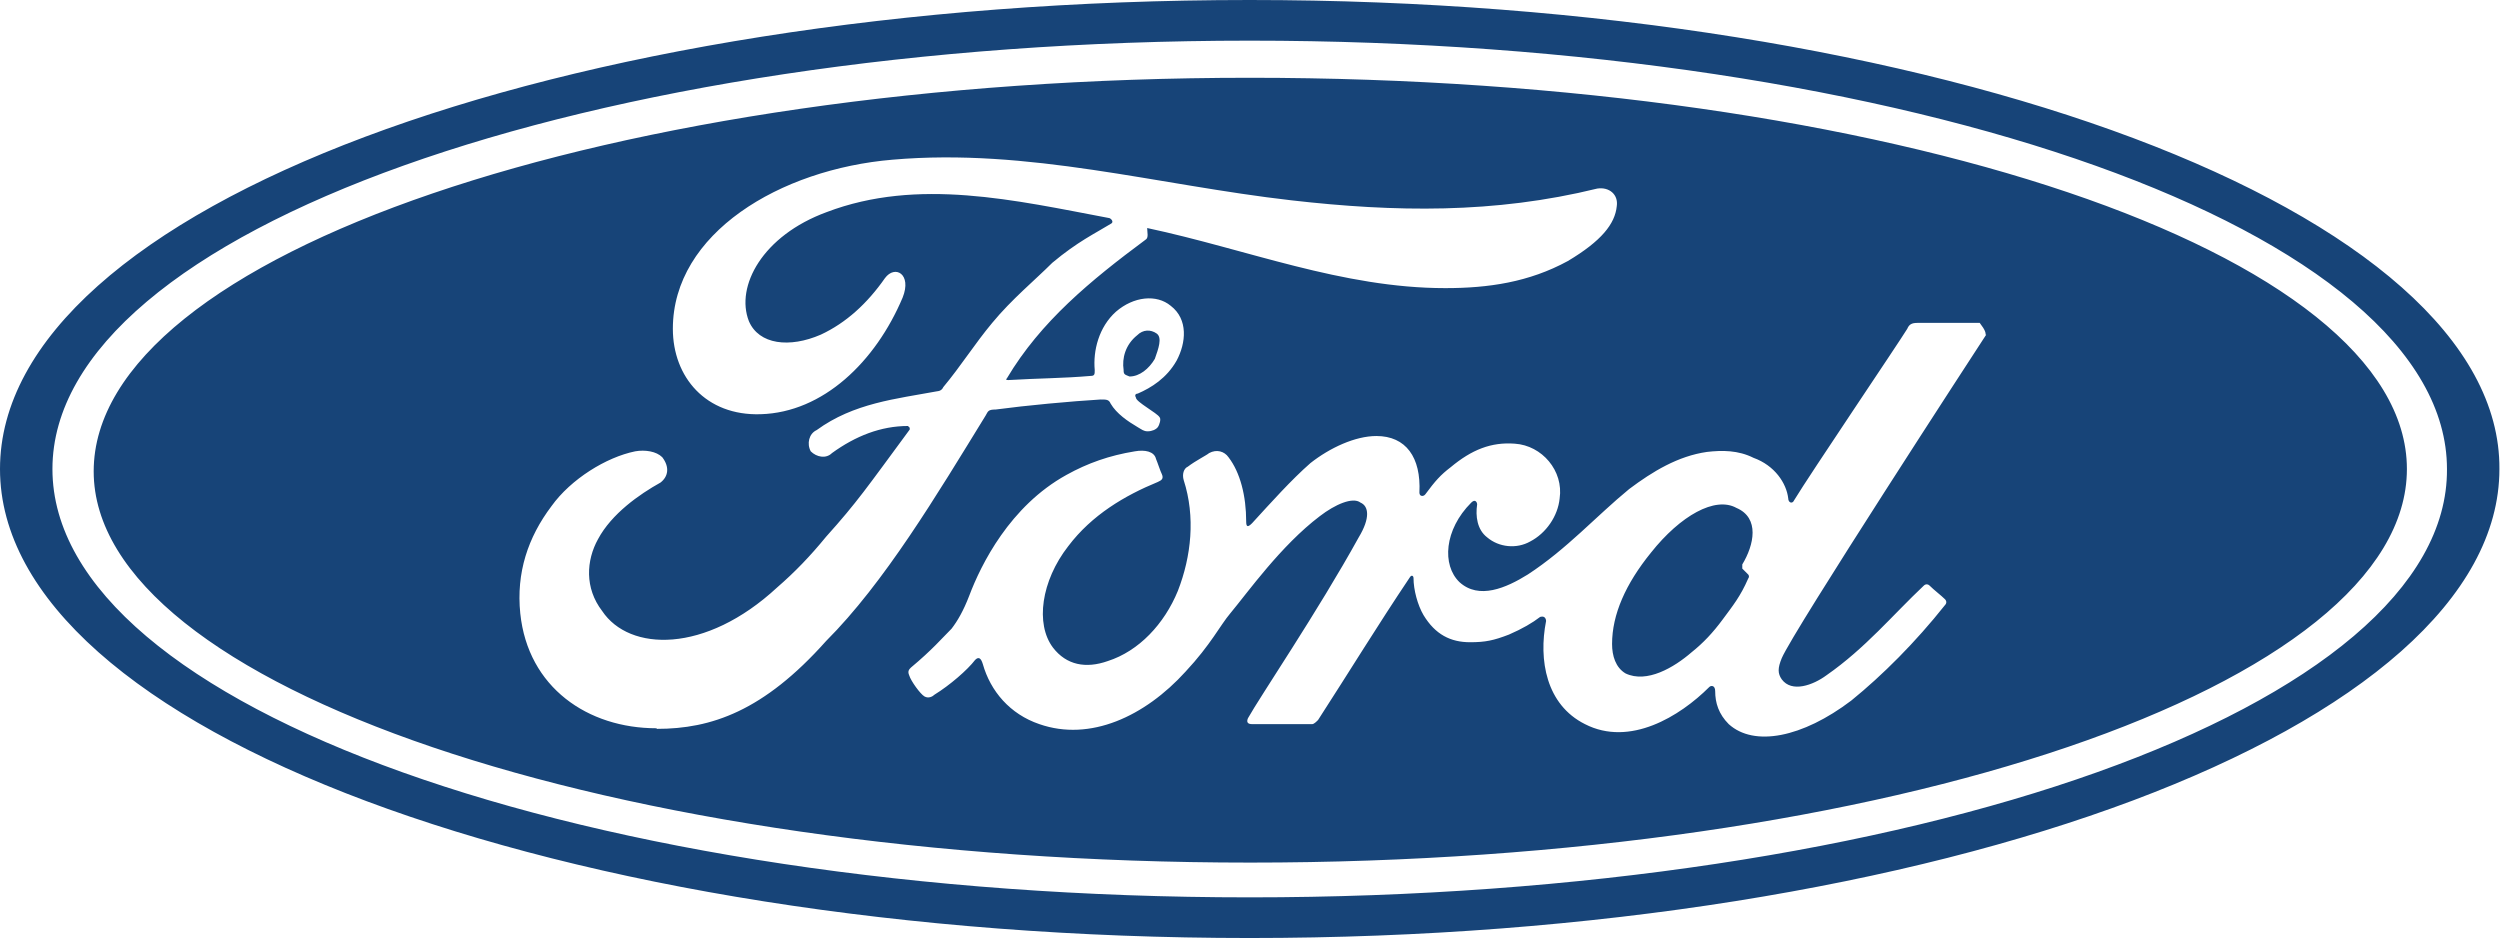
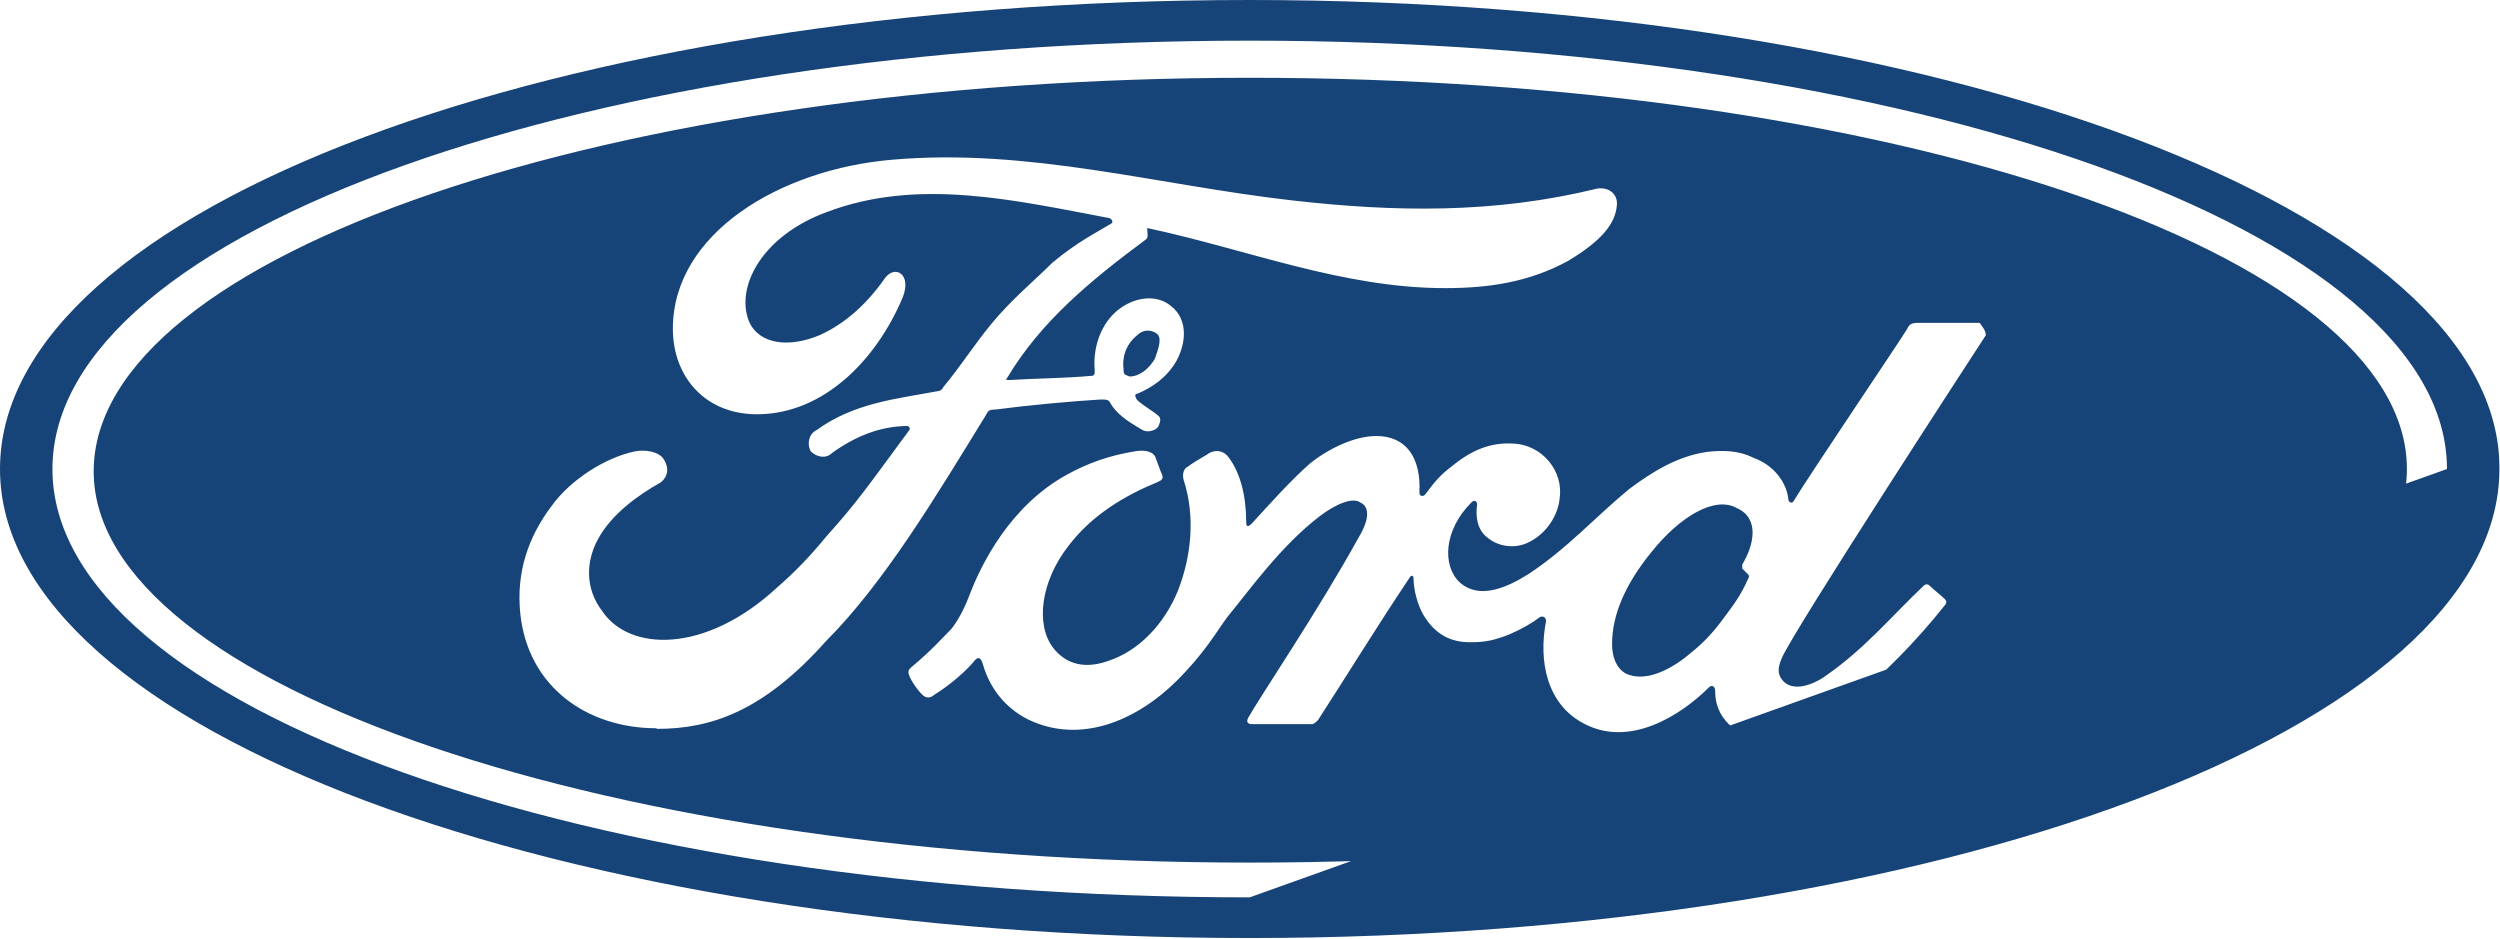
<svg xmlns="http://www.w3.org/2000/svg" id="uuid-66946fde-b00f-4f5d-b3a0-74cb2b237355" data-name="Layer 2" viewBox="0 0 42.43 15.93">
  <defs>
    <style>
      .uuid-d5bb1764-5de9-4ae6-85cb-ef8f048fa051 {
        fill: #174478;
      }
    </style>
  </defs>
  <g id="uuid-2e3eace7-87ab-4af0-af0f-6b293e2b4ee9" data-name="Layer 1">
-     <path class="uuid-d5bb1764-5de9-4ae6-85cb-ef8f048fa051" d="M21.21,0C9.45,0,0,3.54,0,7.96s9.52,7.96,21.21,7.96,21.21-3.57,21.21-7.96c.03-4.36-9.52-7.96-21.21-7.96ZM21.21,15.23C9.98,15.23.89,12,.89,7.96S10.01.69,21.21.69s20.32,3.24,20.32,7.27c.03,4.03-9.09,7.27-20.32,7.27ZM29.57,9.58v.07s.07.07.1.1c0,0,.03.03,0,.07-.13.3-.26.46-.43.69s-.33.4-.53.56c-.3.26-.76.53-1.12.36-.17-.1-.23-.3-.23-.5,0-.5.23-1.02.66-1.55.5-.63,1.09-.96,1.45-.76.4.17.3.63.1.96ZM19.07,6.28c-.03-.2.03-.43.23-.59.1-.1.23-.1.33-.03s.03.26-.03.43c-.1.17-.26.3-.43.3-.07-.03-.1-.03-.1-.1ZM21.21,1.32C10.38,1.32,1.59,4.33,1.59,8c0,3.63,8.79,6.64,19.63,6.64s19.63-3.01,19.63-6.68S32.05,1.32,21.21,1.32ZM11.14,12.36c-1.16,0-2.18-.69-2.31-1.95-.07-.69.13-1.29.53-1.82.33-.46.93-.83,1.42-.93.17-.03.36,0,.46.1.13.17.1.33-.03.43-.36.2-.83.53-1.06.96-.2.36-.23.83.07,1.22.46.69,1.75.73,2.97-.4.3-.26.56-.53.83-.86.53-.59.69-.83,1.42-1.82v-.03l-.03-.03c-.46,0-.89.17-1.29.46-.1.1-.26.07-.36-.03-.07-.13-.03-.3.1-.36.63-.46,1.35-.53,2.05-.66,0,0,.07,0,.1-.07.3-.36.53-.73.83-1.09.33-.4.73-.73,1.02-1.02.43-.36.73-.5.99-.66.07-.03,0-.1-.03-.1-1.59-.3-3.24-.69-4.79-.1-1.09.4-1.55,1.26-1.32,1.85.17.4.69.46,1.22.23.43-.2.79-.53,1.09-.96.17-.23.46-.07.3.33-.46,1.09-1.35,1.95-2.41,1.98-.93.03-1.49-.63-1.49-1.45,0-1.62,1.82-2.71,3.73-2.87,2.31-.2,4.49.43,6.77.69,1.75.2,3.44.23,5.19-.2.2-.03.36.1.33.3-.03.3-.26.59-.83.93-.66.36-1.35.46-2.08.46-1.75,0-3.37-.66-5.06-1.02,0,.07.03.17-.03.2-.93.69-1.78,1.39-2.35,2.35-.03.03,0,.03.03.03.5-.03.93-.03,1.39-.07.07,0,.07-.03.07-.1-.03-.33.07-.73.36-.99.3-.26.69-.3.93-.1.3.23.26.63.1.93-.17.3-.43.46-.66.56,0,0-.07,0-.03.07,0,.07.36.26.4.33.03.03,0,.13-.03.17s-.1.07-.17.07-.1-.03-.17-.07c-.17-.1-.36-.23-.46-.4-.03-.07-.07-.07-.17-.07-.5.03-1.26.1-1.78.17-.13,0-.13.03-.17.1-.83,1.35-1.72,2.84-2.71,3.83-1.06,1.19-1.95,1.49-2.87,1.49ZM33.71,5.68c-.17.26-3.27,5.02-3.47,5.49-.07.17-.07.26,0,.36.17.23.53.1.76-.07.66-.46,1.12-1.02,1.65-1.52.03-.03.07-.03.1,0,.07.07.2.17.26.23.03.03.03.07,0,.1-.5.63-1.06,1.19-1.59,1.62-.83.63-1.65.79-2.08.4-.17-.17-.23-.36-.23-.56,0-.1-.07-.1-.1-.07-.5.5-1.35,1.02-2.11.63-.66-.33-.79-1.09-.66-1.75,0,0,0-.1-.1-.07-.13.1-.3.2-.53.3-.26.1-.4.13-.66.13-.33,0-.59-.13-.79-.46-.1-.17-.17-.43-.17-.63,0-.03-.03-.07-.07,0-.53.79-1.02,1.59-1.55,2.41-.03.03-.07.07-.1.07h-1.02c-.07,0-.1-.03-.07-.1.2-.36,1.19-1.82,1.88-3.07.2-.33.17-.53.03-.59-.13-.1-.43.03-.69.23-.66.5-1.22,1.29-1.52,1.65-.17.2-.33.53-.76.99-.69.76-1.62,1.19-2.48.89-.5-.17-.83-.56-.96-1.02-.03-.1-.07-.13-.13-.07-.13.17-.43.43-.69.59-.03.03-.1.07-.17.03s-.23-.26-.26-.36c-.03-.07,0-.1.03-.13.36-.3.53-.5.69-.66.1-.13.2-.3.3-.56.2-.53.69-1.52,1.65-2.05.36-.2.73-.33,1.16-.4.17-.03.33,0,.36.13.03.07.07.2.1.26.03.07,0,.1-.07.13-.56.23-1.12.56-1.52,1.09-.46.59-.56,1.32-.26,1.72.23.3.56.36.93.23.53-.17.96-.63,1.19-1.19.23-.59.3-1.26.1-1.88-.03-.1,0-.2.07-.23.13-.1.33-.2.36-.23.13-.07.26-.03.33.07.2.26.3.66.3,1.09,0,.1.03.1.1.03.33-.36.66-.73.99-1.02.33-.26.76-.46,1.12-.46.5,0,.76.36.73.96,0,.07.07.07.1.03.17-.23.26-.33.43-.46.36-.3.69-.43,1.09-.4.46.03.83.46.76.93-.03.3-.23.59-.5.73-.23.13-.53.1-.73-.07-.17-.13-.2-.36-.17-.56,0-.03-.03-.1-.1-.03-.46.46-.5,1.06-.2,1.35.33.3.79.1,1.16-.13.66-.43,1.16-.99,1.72-1.45.4-.3.83-.56,1.32-.63.26-.03.53-.03.79.1.36.13.56.43.59.69,0,.07.07.1.1.03.26-.43,1.78-2.68,1.92-2.91.03-.07.07-.1.17-.1h1.06c.1.13.1.17.1.2Z" />
+     <path class="uuid-d5bb1764-5de9-4ae6-85cb-ef8f048fa051" d="M21.21,0C9.45,0,0,3.54,0,7.96s9.52,7.96,21.21,7.96,21.21-3.57,21.21-7.96c.03-4.36-9.52-7.96-21.21-7.96ZM21.21,15.23C9.98,15.23.89,12,.89,7.96S10.01.69,21.21.69s20.32,3.24,20.32,7.27ZM29.57,9.58v.07s.07.07.1.1c0,0,.03.03,0,.07-.13.3-.26.46-.43.69s-.33.4-.53.56c-.3.26-.76.53-1.12.36-.17-.1-.23-.3-.23-.5,0-.5.23-1.02.66-1.55.5-.63,1.09-.96,1.45-.76.4.17.3.63.1.96ZM19.07,6.28c-.03-.2.03-.43.23-.59.1-.1.23-.1.33-.03s.03.26-.03.43c-.1.17-.26.3-.43.3-.07-.03-.1-.03-.1-.1ZM21.21,1.32C10.38,1.32,1.59,4.33,1.59,8c0,3.63,8.79,6.64,19.63,6.64s19.63-3.01,19.63-6.68S32.05,1.32,21.21,1.32ZM11.14,12.36c-1.16,0-2.18-.69-2.31-1.95-.07-.69.13-1.29.53-1.82.33-.46.93-.83,1.42-.93.17-.03.36,0,.46.1.13.17.1.33-.03.43-.36.2-.83.53-1.06.96-.2.36-.23.83.07,1.22.46.69,1.75.73,2.97-.4.3-.26.56-.53.83-.86.53-.59.69-.83,1.42-1.82v-.03l-.03-.03c-.46,0-.89.17-1.29.46-.1.1-.26.07-.36-.03-.07-.13-.03-.3.1-.36.63-.46,1.35-.53,2.05-.66,0,0,.07,0,.1-.07.3-.36.53-.73.83-1.09.33-.4.73-.73,1.02-1.02.43-.36.73-.5.99-.66.07-.03,0-.1-.03-.1-1.59-.3-3.24-.69-4.79-.1-1.09.4-1.55,1.26-1.32,1.85.17.4.69.46,1.22.23.43-.2.79-.53,1.09-.96.17-.23.46-.07.3.33-.46,1.09-1.35,1.95-2.41,1.98-.93.03-1.49-.63-1.49-1.45,0-1.62,1.82-2.71,3.73-2.87,2.31-.2,4.49.43,6.77.69,1.75.2,3.44.23,5.19-.2.2-.03.36.1.33.3-.03.3-.26.59-.83.93-.66.36-1.35.46-2.08.46-1.75,0-3.37-.66-5.06-1.02,0,.07.03.17-.03.2-.93.69-1.78,1.39-2.35,2.35-.03.03,0,.03.03.03.5-.03.93-.03,1.39-.07.07,0,.07-.03.07-.1-.03-.33.07-.73.36-.99.3-.26.69-.3.93-.1.3.23.26.63.1.93-.17.3-.43.46-.66.56,0,0-.07,0-.03.07,0,.07.36.26.4.33.03.03,0,.13-.03.17s-.1.07-.17.07-.1-.03-.17-.07c-.17-.1-.36-.23-.46-.4-.03-.07-.07-.07-.17-.07-.5.03-1.26.1-1.78.17-.13,0-.13.03-.17.1-.83,1.35-1.72,2.84-2.71,3.83-1.06,1.19-1.95,1.49-2.87,1.49ZM33.71,5.68c-.17.26-3.27,5.02-3.47,5.49-.07.17-.07.26,0,.36.17.23.53.1.76-.07.66-.46,1.12-1.02,1.65-1.52.03-.03.07-.03.1,0,.07.07.2.17.26.23.03.03.03.07,0,.1-.5.63-1.06,1.19-1.59,1.62-.83.63-1.65.79-2.08.4-.17-.17-.23-.36-.23-.56,0-.1-.07-.1-.1-.07-.5.5-1.35,1.02-2.11.63-.66-.33-.79-1.09-.66-1.75,0,0,0-.1-.1-.07-.13.1-.3.2-.53.3-.26.1-.4.13-.66.13-.33,0-.59-.13-.79-.46-.1-.17-.17-.43-.17-.63,0-.03-.03-.07-.07,0-.53.79-1.02,1.59-1.55,2.41-.03.03-.07.07-.1.07h-1.02c-.07,0-.1-.03-.07-.1.2-.36,1.19-1.82,1.88-3.07.2-.33.17-.53.03-.59-.13-.1-.43.03-.69.23-.66.5-1.22,1.29-1.52,1.65-.17.2-.33.53-.76.99-.69.76-1.62,1.19-2.48.89-.5-.17-.83-.56-.96-1.02-.03-.1-.07-.13-.13-.07-.13.17-.43.43-.69.59-.03.03-.1.07-.17.03s-.23-.26-.26-.36c-.03-.07,0-.1.03-.13.36-.3.53-.5.69-.66.1-.13.2-.3.3-.56.2-.53.69-1.52,1.65-2.05.36-.2.73-.33,1.16-.4.17-.03.33,0,.36.13.03.07.07.2.1.26.03.07,0,.1-.07.13-.56.23-1.12.56-1.52,1.09-.46.59-.56,1.32-.26,1.72.23.3.56.36.93.23.53-.17.96-.63,1.19-1.19.23-.59.3-1.26.1-1.88-.03-.1,0-.2.07-.23.13-.1.33-.2.36-.23.13-.07.26-.03.33.07.2.26.3.66.3,1.09,0,.1.03.1.1.03.33-.36.66-.73.99-1.02.33-.26.76-.46,1.12-.46.5,0,.76.36.73.96,0,.07.07.07.1.03.17-.23.26-.33.43-.46.36-.3.69-.43,1.09-.4.46.03.83.46.76.93-.03.3-.23.59-.5.73-.23.13-.53.1-.73-.07-.17-.13-.2-.36-.17-.56,0-.03-.03-.1-.1-.03-.46.46-.5,1.06-.2,1.35.33.3.79.1,1.16-.13.66-.43,1.16-.99,1.72-1.45.4-.3.83-.56,1.32-.63.26-.03.53-.03.79.1.36.13.56.43.59.69,0,.07.07.1.1.03.26-.43,1.78-2.68,1.92-2.91.03-.07.07-.1.17-.1h1.06c.1.13.1.17.1.2Z" />
  </g>
</svg>